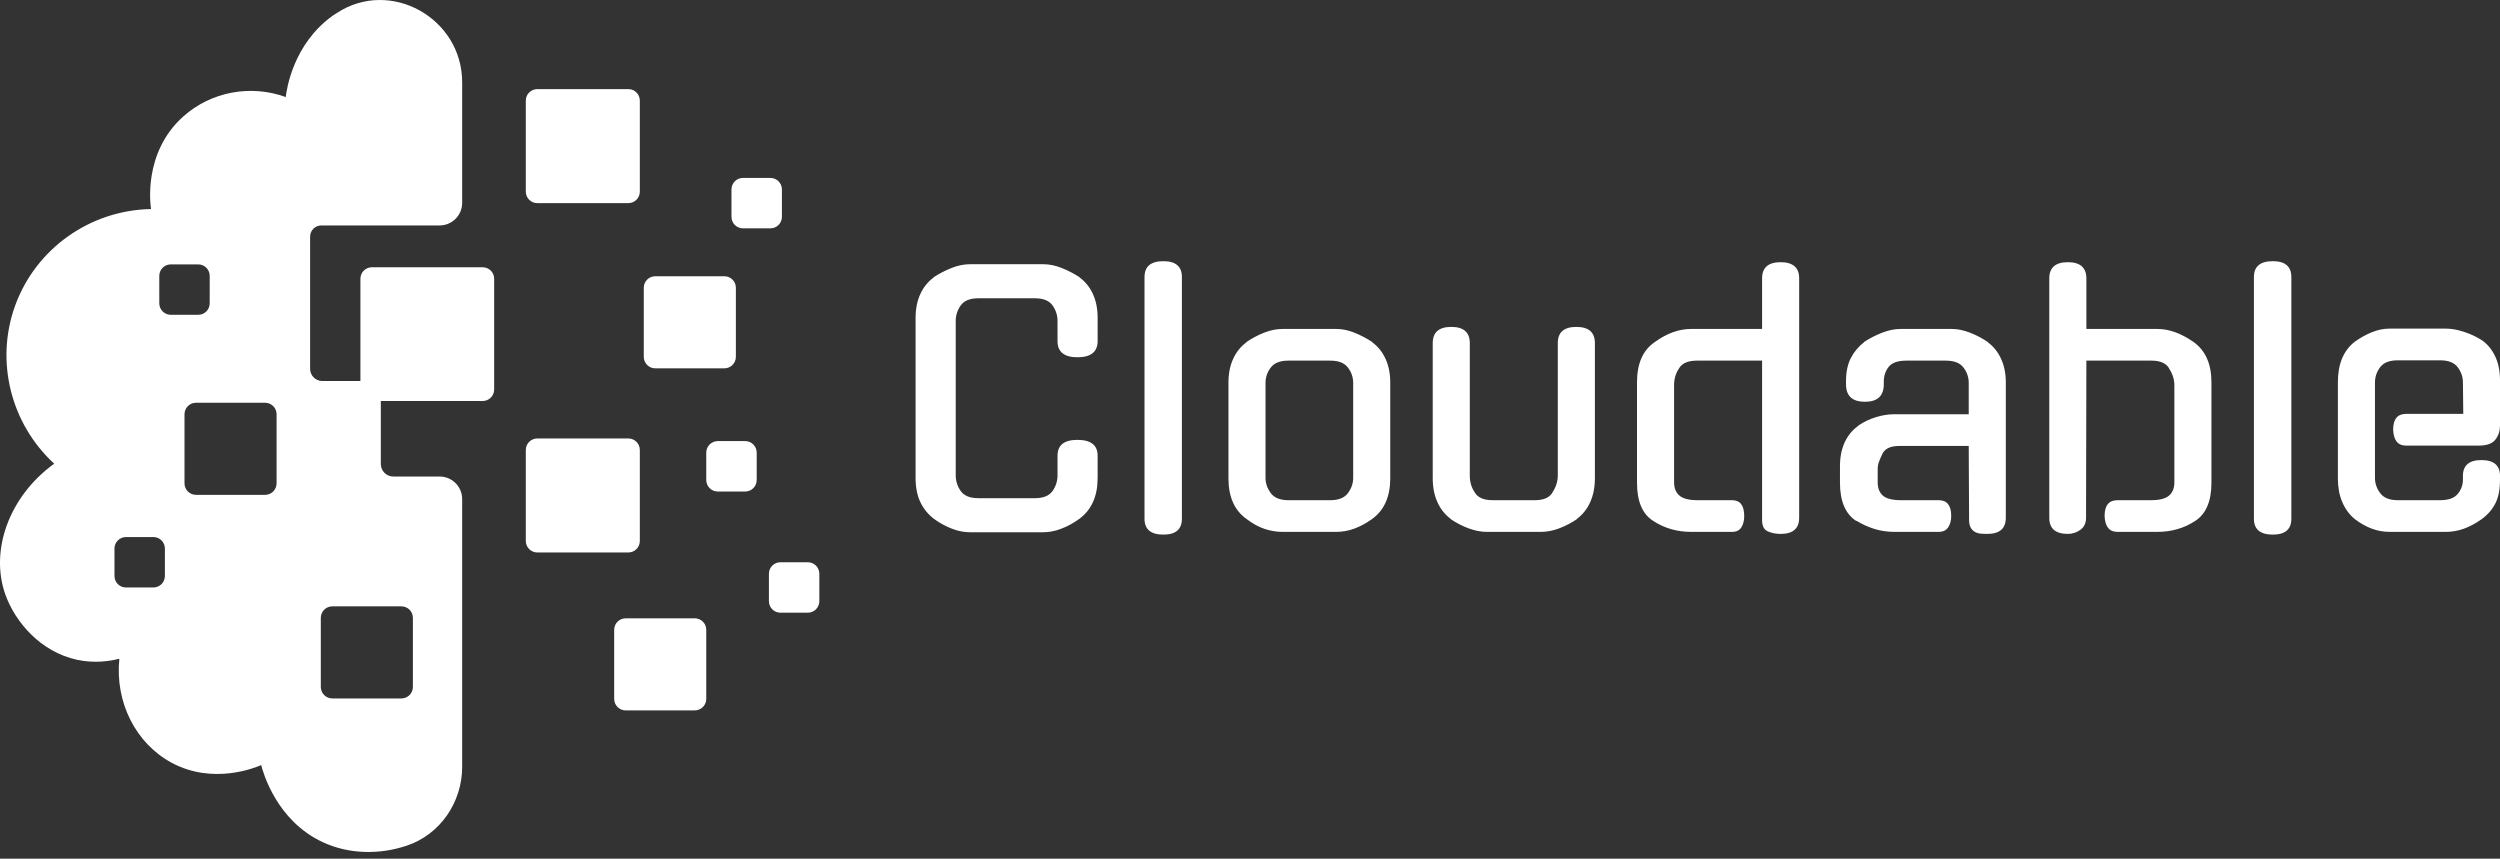
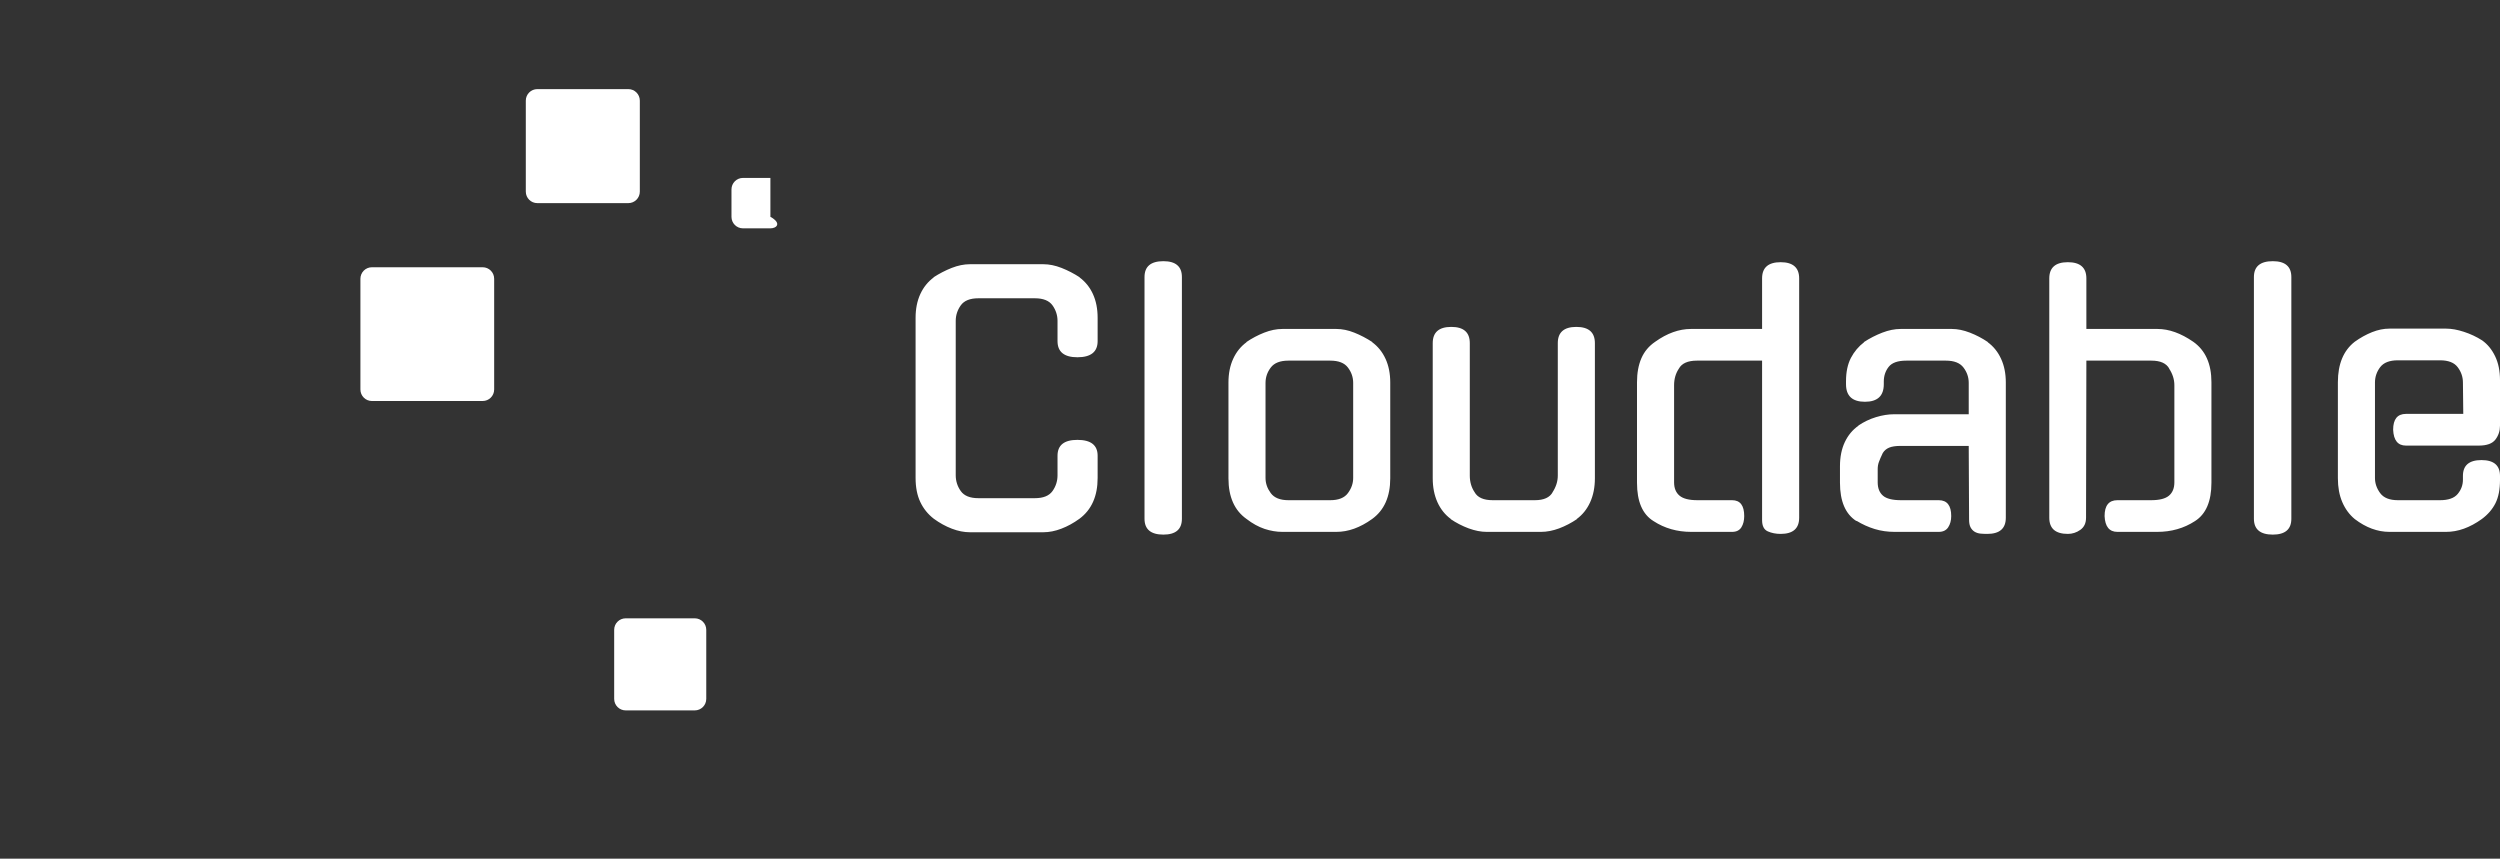
<svg xmlns="http://www.w3.org/2000/svg" width="230" height="79" viewBox="0 0 230 79" fill="none">
  <rect x="0" y="0" width="230" height="79" fill="#333333" stroke="none" />
-   <path d="M29.56 20.74H40.443C41.59 20.74 42.519 19.81 42.519 18.663V7.565C42.519 1.674 35.926 -2.03 30.994 1.193C30.872 1.273 30.727 1.356 30.606 1.444C26.983 4.049 26.381 8.166 26.287 8.927C23.047 7.756 19.421 8.437 16.877 10.703C13.123 14.043 13.847 18.923 13.899 19.233C8.267 19.331 3.265 22.901 1.379 28.154C-0.445 33.235 0.979 38.971 4.985 42.659C0.819 45.678 -0.938 50.653 0.489 54.687C1.372 57.185 3.703 59.966 7.076 60.697C8.698 61.05 10.102 60.825 10.98 60.603C10.568 64.609 12.494 68.405 15.803 70.179C19.634 72.231 23.522 70.608 24.028 70.387C24.205 71.062 25.433 75.499 29.692 77.479C32.067 78.583 34.861 78.659 37.424 77.8C40.506 76.768 42.519 73.799 42.519 70.55V45.916C42.519 44.769 41.59 43.84 40.443 43.84H36.184C35.553 43.84 35.036 43.324 35.036 42.691V35.055H29.653C29.035 35.055 28.53 34.549 28.53 33.933V21.771C28.53 21.202 28.99 20.74 29.56 20.74ZM15.17 52.989C15.17 53.574 14.697 54.049 14.11 54.049H11.589C11.004 54.049 10.531 53.574 10.531 52.989V50.468C10.531 49.883 11.004 49.408 11.589 49.408H14.11C14.697 49.408 15.17 49.883 15.17 50.468V52.989ZM15.714 28.962C15.129 28.962 14.654 28.488 14.654 27.904V25.382C14.654 24.796 15.129 24.323 15.714 24.323H18.235C18.82 24.323 19.293 24.796 19.293 25.382V27.904C19.293 28.488 18.82 28.962 18.235 28.962H15.714ZM25.446 44.467C25.446 45.051 24.973 45.526 24.388 45.526H18.033C17.449 45.526 16.974 45.051 16.974 44.467V38.113C16.974 37.527 17.448 37.054 18.033 37.054H24.388C24.973 37.054 25.446 37.527 25.446 38.113V44.467ZM29.514 56.843C29.514 56.259 29.988 55.784 30.573 55.784H36.926C37.513 55.784 37.986 56.259 37.986 56.843V63.197C37.986 63.783 37.513 64.256 36.926 64.256H30.573C29.988 64.256 29.514 63.783 29.514 63.197V56.843Z" fill="white" />
  <path d="M44.404 36.893H34.217C33.632 36.893 33.158 36.419 33.158 35.834V25.646C33.158 25.061 33.632 24.587 34.217 24.587H44.404C44.989 24.587 45.463 25.061 45.463 25.646V35.834C45.463 36.419 44.989 36.893 44.404 36.893Z" fill="white" />
  <path d="M57.805 18.688H49.433C48.849 18.688 48.374 18.214 48.374 17.63V9.257C48.374 8.673 48.849 8.198 49.433 8.198H57.805C58.39 8.198 58.864 8.673 58.864 9.257V17.63C58.864 18.214 58.39 18.688 57.805 18.688Z" fill="white" />
-   <path d="M57.805 50.828H49.433C48.849 50.828 48.374 50.354 48.374 49.769V41.397C48.374 40.812 48.849 40.338 49.433 40.338H57.805C58.39 40.338 58.864 40.812 58.864 41.397V49.769C58.864 50.354 58.39 50.828 57.805 50.828Z" fill="white" />
-   <path d="M68.557 45.221H66.035C65.451 45.221 64.976 44.747 64.976 44.162V41.64C64.976 41.055 65.451 40.581 66.035 40.581H68.557C69.142 40.581 69.616 41.055 69.616 41.64V44.162C69.616 44.747 69.142 45.221 68.557 45.221Z" fill="white" />
-   <path d="M74.32 56.368H71.798C71.214 56.368 70.74 55.894 70.74 55.309V52.787C70.74 52.203 71.214 51.728 71.798 51.728H74.32C74.905 51.728 75.379 52.203 75.379 52.787V55.309C75.379 55.894 74.905 56.368 74.32 56.368Z" fill="white" />
-   <path d="M70.877 21.008H68.355C67.77 21.008 67.296 20.534 67.296 19.949V17.427C67.296 16.843 67.77 16.368 68.355 16.368H70.877C71.462 16.368 71.936 16.843 71.936 17.427V19.949C71.936 20.534 71.462 21.008 70.877 21.008Z" fill="white" />
-   <path d="M66.641 33.887H60.286C59.701 33.887 59.227 33.413 59.227 32.828V26.474C59.227 25.889 59.701 25.415 60.286 25.415H66.641C67.226 25.415 67.7 25.889 67.7 26.474V32.828C67.7 33.413 67.226 33.887 66.641 33.887Z" fill="white" />
+   <path d="M70.877 21.008H68.355C67.77 21.008 67.296 20.534 67.296 19.949V17.427C67.296 16.843 67.77 16.368 68.355 16.368H70.877V19.949C71.936 20.534 71.462 21.008 70.877 21.008Z" fill="white" />
  <path d="M63.917 65.357H57.563C56.978 65.357 56.504 64.883 56.504 64.298V57.944C56.504 57.359 56.978 56.885 57.563 56.885H63.917C64.502 56.885 64.976 57.359 64.976 57.944V64.298C64.976 64.883 64.502 65.357 63.917 65.357Z" fill="white" />
  <path d="M97.75 32.496C98.054 32.743 98.511 32.868 99.121 32.868C100.361 32.868 100.982 32.372 100.982 31.381V29.238C100.982 28.41 100.838 27.683 100.55 27.052C100.261 26.423 99.847 25.911 99.311 25.516H99.338C98.802 25.167 98.244 24.878 97.663 24.649C97.086 24.423 96.529 24.308 95.991 24.308H89.229C88.691 24.308 88.133 24.423 87.554 24.649C86.977 24.878 86.418 25.167 85.878 25.516H85.91C85.373 25.911 84.96 26.423 84.67 27.052C84.379 27.683 84.234 28.41 84.234 29.238V43.971C84.234 44.84 84.379 45.578 84.67 46.189C84.96 46.799 85.373 47.311 85.91 47.725C86.448 48.117 87.001 48.421 87.57 48.638C88.138 48.857 88.691 48.967 89.229 48.967H95.991C96.529 48.967 97.08 48.857 97.648 48.638C98.218 48.421 98.771 48.117 99.311 47.725C100.424 46.898 100.982 45.647 100.982 43.971V41.925C100.982 41.44 100.827 41.075 100.517 40.832C100.207 40.59 99.741 40.468 99.121 40.468C97.902 40.468 97.292 40.954 97.292 41.925V43.723C97.292 44.261 97.138 44.747 96.83 45.179C96.518 45.615 95.98 45.832 95.213 45.832H90.007C89.24 45.832 88.702 45.615 88.391 45.179C88.083 44.747 87.927 44.261 87.927 43.723V29.52C87.927 29.003 88.083 28.526 88.391 28.093C88.702 27.659 89.24 27.442 90.007 27.442H95.213C95.98 27.442 96.518 27.659 96.83 28.093C97.138 28.526 97.292 29.003 97.292 29.52V31.381C97.292 31.877 97.444 32.248 97.75 32.496ZM108.308 24.395C108.026 24.15 107.599 24.029 107.032 24.029C105.874 24.029 105.295 24.516 105.295 25.488V47.725C105.295 48.211 105.44 48.577 105.729 48.818C106.019 49.063 106.453 49.184 107.032 49.184C108.167 49.184 108.735 48.697 108.735 47.725V25.488C108.735 25.002 108.594 24.636 108.308 24.395ZM127.469 33.011C127.179 32.378 126.766 31.866 126.227 31.474H126.261C125.723 31.122 125.17 30.832 124.598 30.604C124.03 30.377 123.479 30.264 122.941 30.264H117.979C117.441 30.264 116.883 30.377 116.304 30.604C115.727 30.832 115.178 31.122 114.66 31.474H114.693C114.155 31.866 113.741 32.378 113.452 33.011C113.162 33.639 113.018 34.369 113.018 35.194V44.003C113.018 44.862 113.157 45.602 113.437 46.228C113.715 46.853 114.135 47.361 114.693 47.753C115.23 48.167 115.777 48.467 116.335 48.657C116.894 48.84 117.441 48.933 117.979 48.933H122.941C123.491 48.933 124.038 48.835 124.585 48.638C125.133 48.441 125.68 48.146 126.227 47.753C127.345 46.948 127.903 45.699 127.903 44.003V35.194C127.903 34.369 127.758 33.639 127.469 33.011ZM124.492 43.971C124.492 44.469 124.331 44.932 124.01 45.365C123.691 45.801 123.147 46.018 122.381 46.018H118.536C117.772 46.018 117.23 45.801 116.909 45.365C116.59 44.932 116.428 44.469 116.428 43.971V35.228C116.428 34.708 116.59 34.239 116.909 33.816C117.23 33.389 117.772 33.178 118.536 33.178H122.381C123.147 33.178 123.691 33.389 124.01 33.816C124.331 34.239 124.492 34.708 124.492 35.228V43.971ZM146.303 30.448C146.017 30.199 145.59 30.075 145.023 30.075C143.885 30.075 143.317 30.572 143.317 31.567V43.754C143.317 44.291 143.152 44.808 142.822 45.306L142.851 45.272C142.582 45.769 142.035 46.018 141.207 46.018H137.333C136.91 46.018 136.557 45.957 136.279 45.831C135.999 45.708 135.793 45.521 135.657 45.272C135.368 44.84 135.221 44.333 135.221 43.754V31.567C135.221 31.07 135.08 30.697 134.795 30.448C134.513 30.199 134.086 30.075 133.518 30.075C132.381 30.075 131.811 30.572 131.811 31.567V44.003C131.811 44.83 131.956 45.563 132.245 46.204C132.536 46.846 132.948 47.361 133.486 47.753H133.455C133.973 48.105 134.526 48.391 135.116 48.61C135.704 48.825 136.257 48.933 136.773 48.933H141.768C142.304 48.933 142.863 48.825 143.443 48.61C144.021 48.391 144.568 48.105 145.086 47.753H145.054C145.59 47.361 146.004 46.846 146.295 46.204C146.585 45.563 146.73 44.83 146.73 44.003V31.567C146.73 31.07 146.587 30.697 146.303 30.448ZM165.096 24.495C164.814 24.247 164.387 24.122 163.819 24.122C162.68 24.122 162.112 24.62 162.112 25.612V30.264H155.566C155.018 30.264 154.471 30.363 153.924 30.559C153.376 30.756 152.827 31.049 152.28 31.441C151.701 31.834 151.276 32.339 151.007 32.96C150.739 33.58 150.604 34.315 150.604 35.163V44.406C150.604 45.274 150.73 46.005 150.984 46.593C151.239 47.183 151.621 47.632 152.127 47.942C153.139 48.603 154.297 48.933 155.599 48.933H159.353C159.745 48.933 160.028 48.794 160.205 48.517C160.381 48.235 160.468 47.888 160.468 47.477C160.468 46.504 160.097 46.018 159.353 46.018H156.158C155.393 46.018 154.846 45.879 154.516 45.6C154.182 45.32 154.016 44.912 154.016 44.374V35.441C154.016 34.864 154.161 34.358 154.451 33.922C154.72 33.426 155.278 33.178 156.126 33.178H162.112V47.846C162.112 48.386 162.287 48.733 162.639 48.887C162.992 49.043 163.385 49.119 163.819 49.119C164.955 49.119 165.523 48.623 165.523 47.632V25.612C165.523 25.115 165.382 24.744 165.096 24.495ZM184.099 33.011C183.811 32.378 183.399 31.866 182.859 31.474H182.891C182.373 31.122 181.82 30.832 181.234 30.604C180.644 30.377 180.091 30.264 179.573 30.264H174.86C174.32 30.264 173.756 30.377 173.17 30.604C172.58 30.832 172.015 31.122 171.477 31.474H171.509C170.993 31.866 170.585 32.352 170.282 32.931C169.984 33.51 169.833 34.222 169.833 35.07V35.349C169.833 35.887 169.978 36.289 170.267 36.56C170.557 36.827 170.993 36.963 171.572 36.963C172.73 36.963 173.309 36.425 173.309 35.349V35.102C173.309 34.584 173.459 34.133 173.758 33.751C174.057 33.369 174.6 33.178 175.387 33.178H179.016C179.779 33.178 180.321 33.389 180.642 33.816C180.963 34.239 181.123 34.708 181.123 35.228V38.111H174.268C173.73 38.111 173.173 38.199 172.596 38.375C172.015 38.551 171.468 38.813 170.952 39.162H170.982C170.444 39.536 170.026 40.038 169.726 40.666C169.427 41.299 169.277 42.04 169.277 42.888V44.406C169.277 46.122 169.783 47.3 170.796 47.942V47.911C171.333 48.241 171.891 48.493 172.472 48.67C173.049 48.846 173.658 48.933 174.3 48.933H178.363C178.757 48.933 179.044 48.794 179.23 48.517C179.417 48.235 179.512 47.888 179.512 47.477C179.512 46.504 179.13 46.018 178.363 46.018H174.888C174.103 46.018 173.552 45.879 173.231 45.6C172.91 45.32 172.748 44.912 172.748 44.374V43.166C172.748 42.916 172.786 42.695 172.86 42.5C172.93 42.301 173.049 42.027 173.216 41.676C173.359 41.448 173.556 41.283 173.804 41.181C174.051 41.077 174.404 41.023 174.86 41.023H181.123L181.156 47.818C181.156 48.107 181.201 48.341 181.293 48.517C181.386 48.69 181.51 48.824 181.664 48.92C181.822 49.013 181.998 49.069 182.193 49.091C182.39 49.109 182.603 49.119 182.83 49.119C183.967 49.119 184.535 48.623 184.535 47.632V35.194C184.535 34.369 184.39 33.639 184.099 33.011ZM203.033 32.962C202.755 32.341 202.335 31.834 201.777 31.441C200.641 30.658 199.546 30.264 198.491 30.264H191.946V25.612C191.946 25.115 191.805 24.744 191.519 24.495C191.237 24.247 190.81 24.122 190.243 24.122C189.103 24.122 188.534 24.62 188.534 25.612V47.632C188.534 48.128 188.677 48.499 188.96 48.748C189.246 48.994 189.673 49.119 190.243 49.119C190.655 49.119 191.039 48.996 191.389 48.748C191.742 48.499 191.916 48.128 191.916 47.632L191.946 33.178H197.93C198.758 33.178 199.307 33.426 199.578 33.922L199.546 33.89C199.877 34.387 200.042 34.903 200.042 35.441V44.374C200.042 44.912 199.877 45.32 199.546 45.6C199.216 45.879 198.669 46.018 197.902 46.018H194.802C194.408 46.018 194.113 46.139 193.917 46.384C193.72 46.625 193.622 46.99 193.622 47.477C193.664 48.447 194.058 48.933 194.802 48.933H198.459C199.11 48.933 199.725 48.852 200.305 48.684C200.884 48.521 201.428 48.273 201.935 47.942C202.948 47.3 203.452 46.122 203.452 44.406V35.163C203.452 34.315 203.313 33.582 203.033 32.962ZM210.377 24.395C210.094 24.15 209.667 24.029 209.097 24.029C207.939 24.029 207.36 24.516 207.36 25.488V47.725C207.36 48.211 207.505 48.577 207.794 48.818C208.084 49.063 208.518 49.184 209.097 49.184C210.235 49.184 210.804 48.697 210.804 47.725V25.488C210.804 25.002 210.661 24.636 210.377 24.395ZM220.464 38.442C220.268 38.687 220.169 39.05 220.169 39.536C220.212 40.509 220.605 40.995 221.349 40.995H228.046C228.79 40.995 229.302 40.808 229.583 40.435C229.861 40.065 230 39.64 230 39.162V34.977C230 34.129 229.85 33.395 229.551 32.775C229.252 32.153 228.853 31.669 228.358 31.316C227.842 30.986 227.283 30.723 226.682 30.528C226.083 30.331 225.536 30.233 225.038 30.233H219.83C219.312 30.233 218.779 30.34 218.232 30.557C217.685 30.776 217.152 31.07 216.636 31.441C215.603 32.246 215.085 33.487 215.085 35.163V44.003C215.085 44.83 215.219 45.56 215.488 46.189C215.757 46.818 216.139 47.341 216.636 47.753C217.67 48.54 218.735 48.933 219.83 48.933H225.038C225.586 48.933 226.133 48.835 226.682 48.638C227.23 48.441 227.777 48.146 228.324 47.753C228.883 47.341 229.302 46.855 229.583 46.296C229.861 45.74 230 45.027 230 44.157V43.786C230 43.3 229.859 42.936 229.573 42.691C229.291 42.45 228.864 42.327 228.297 42.327C227.157 42.327 226.589 42.813 226.589 43.786V44.125C226.589 44.621 226.428 45.06 226.107 45.445C225.79 45.827 225.248 46.018 224.482 46.018H220.603C219.839 46.018 219.295 45.801 218.974 45.365C218.655 44.932 218.497 44.469 218.497 43.971V35.194C218.497 34.677 218.655 34.206 218.974 33.782C219.295 33.359 219.839 33.148 220.603 33.148H224.482C225.248 33.148 225.79 33.359 226.107 33.782C226.428 34.206 226.589 34.677 226.589 35.194L226.621 38.078H221.349C220.956 38.078 220.661 38.2 220.464 38.442Z" fill="white" />
</svg>